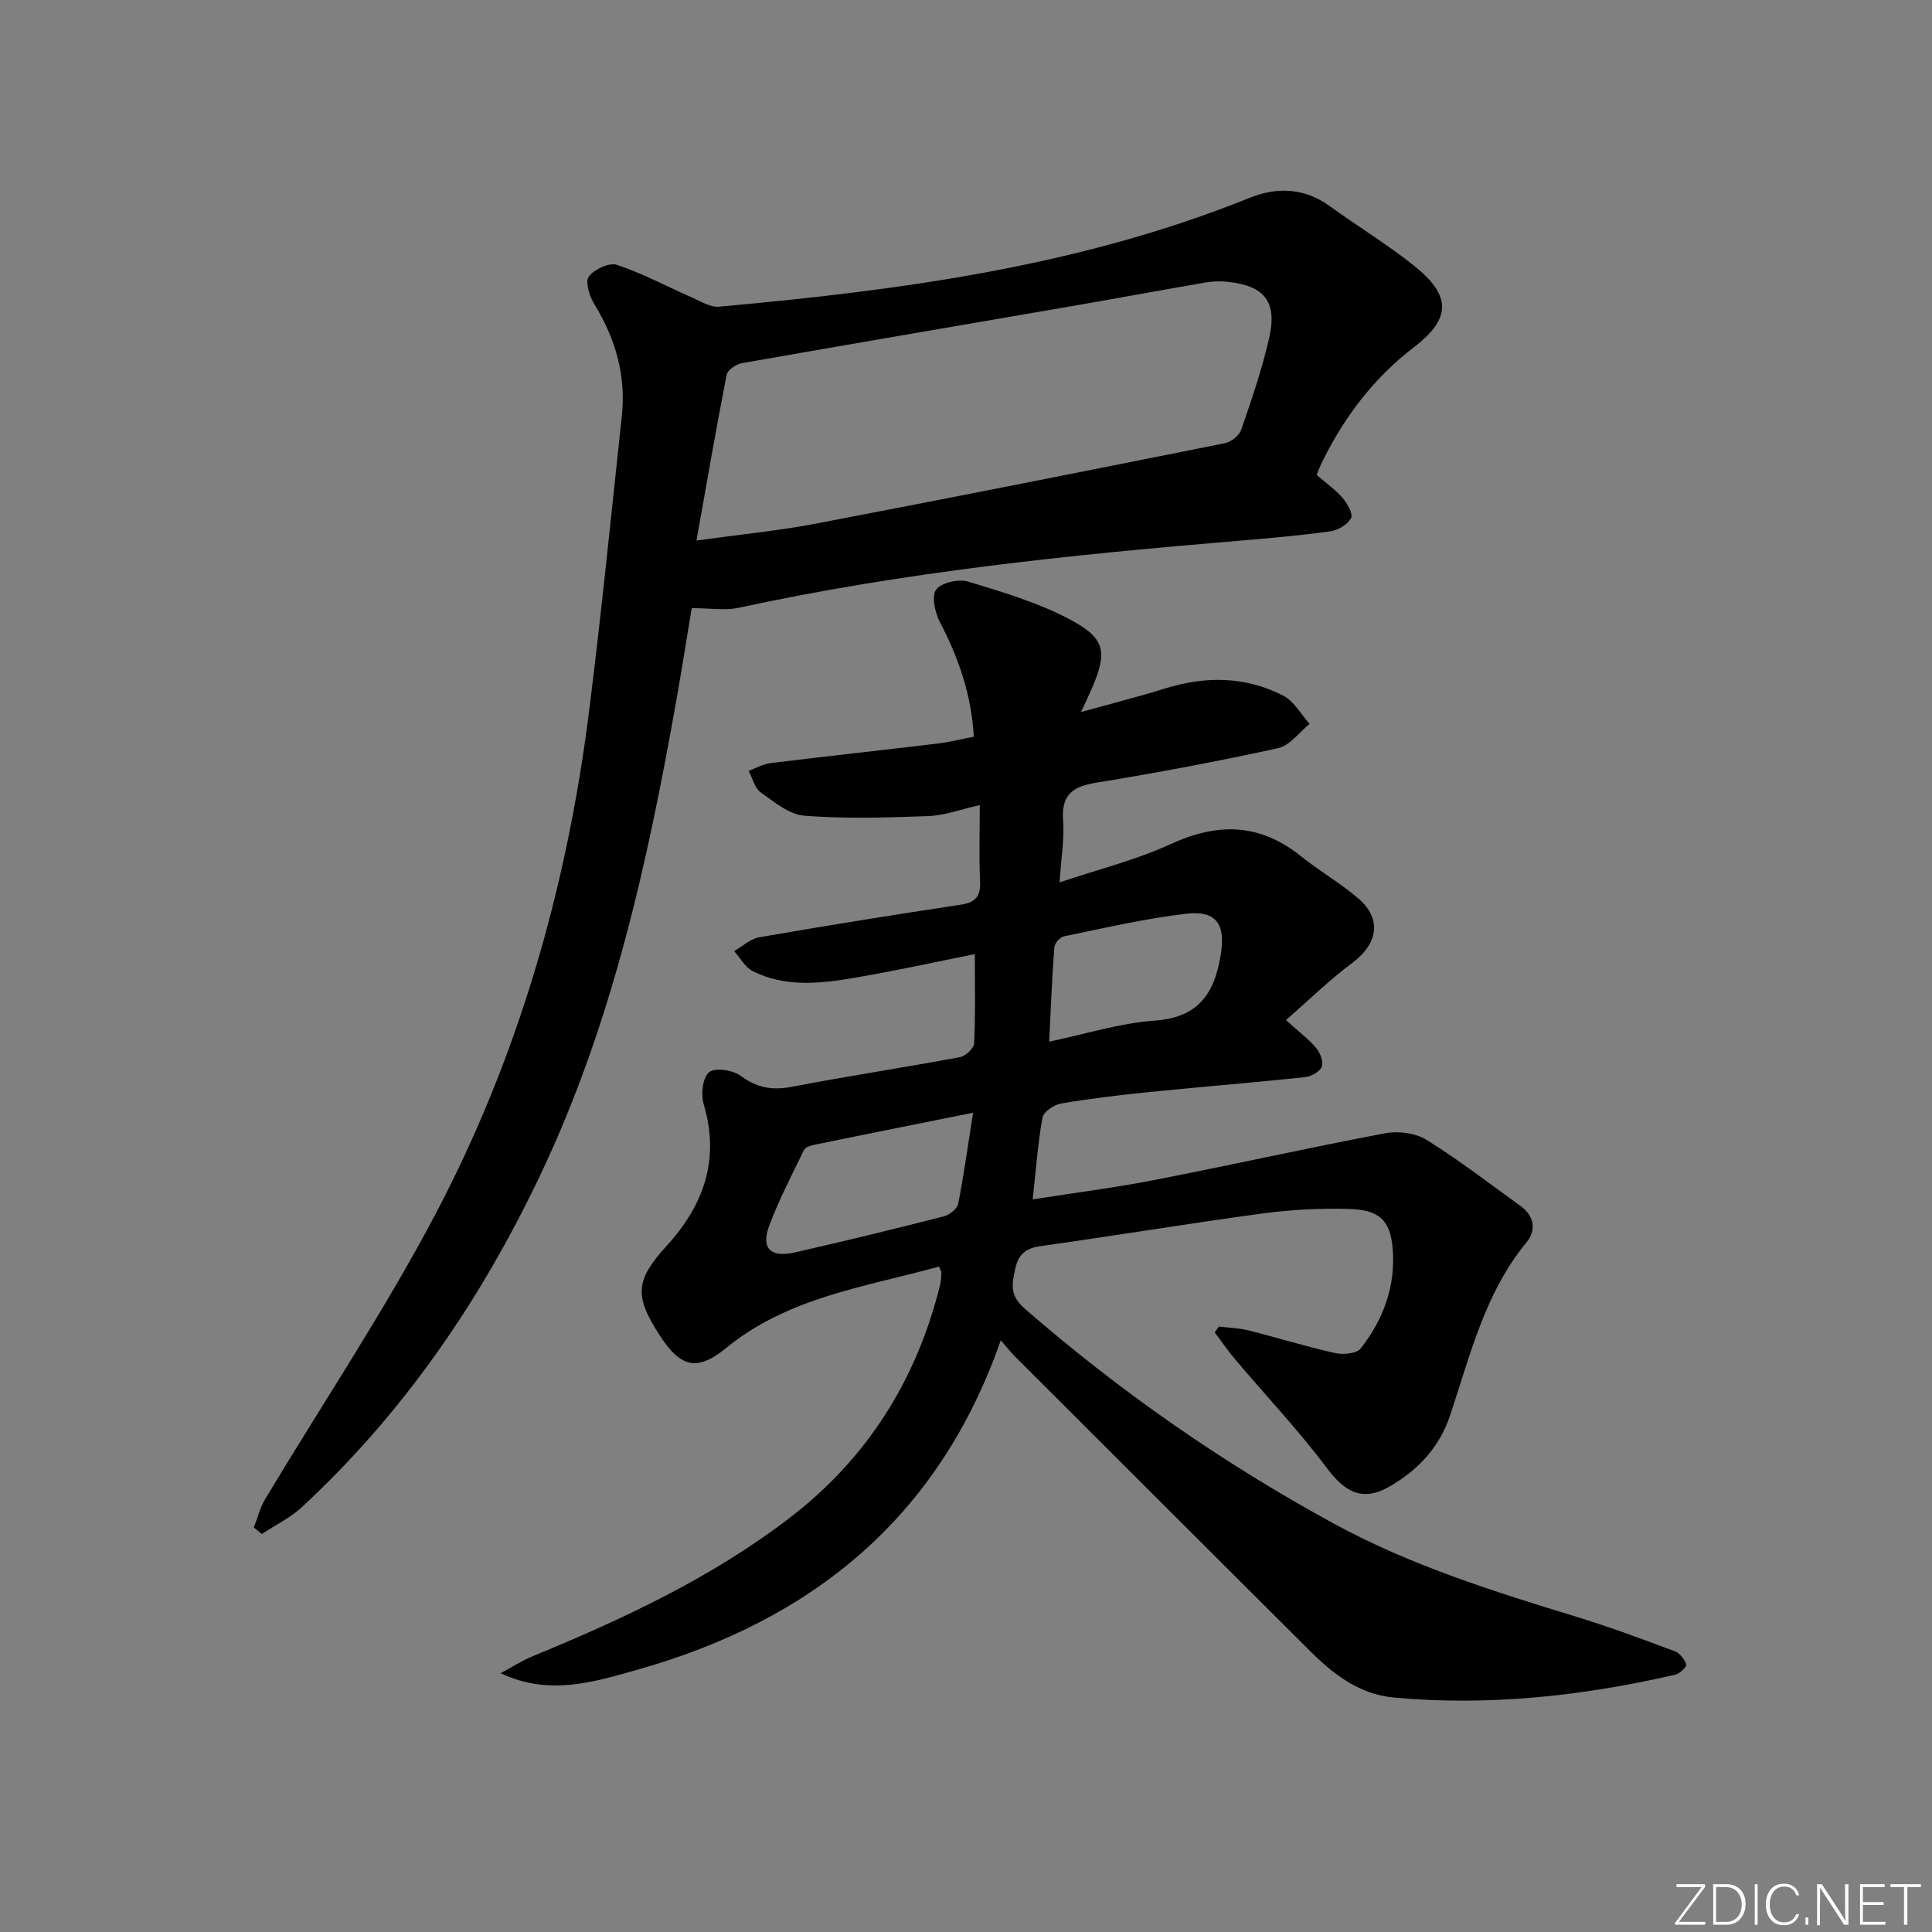
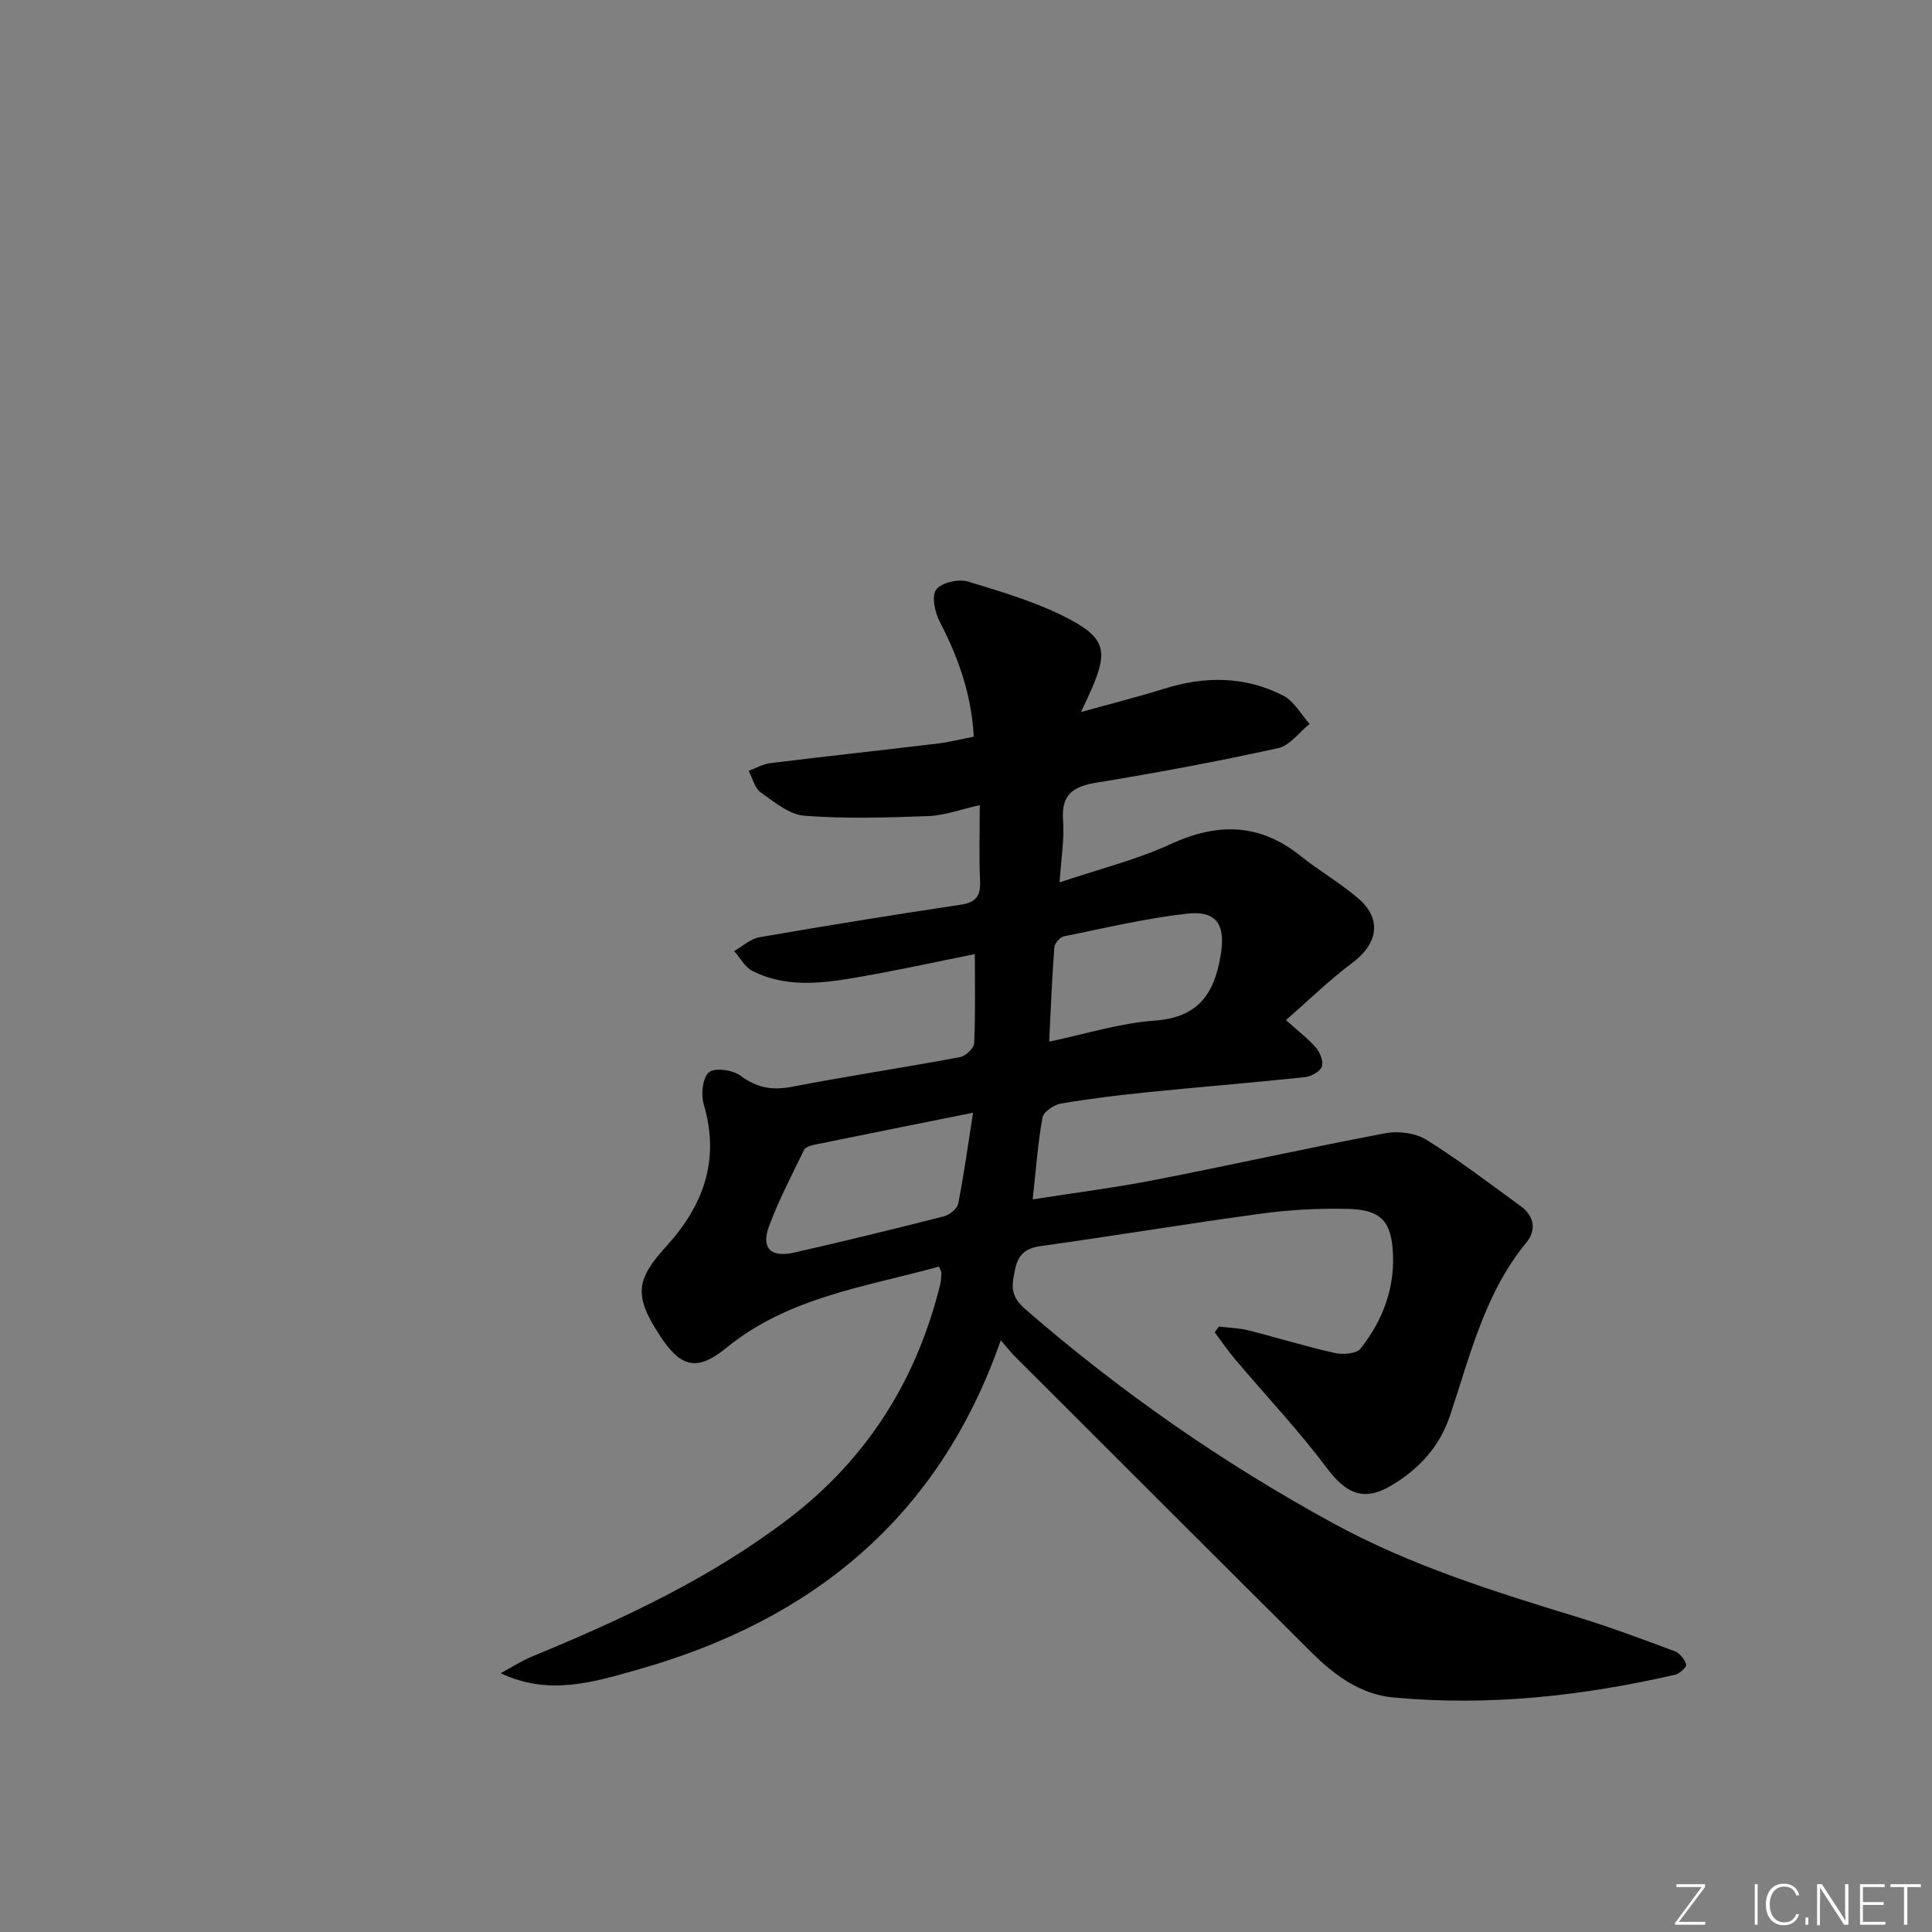
<svg xmlns="http://www.w3.org/2000/svg" enable-background="new 0 0 400 400" viewBox="0 0 400 400">
  <rect x="0" y="0" width="400" height="400" fill="#808080" stroke="none" />
  <g fill="#fafbfc">
    <path d="m346.9 398 5.4-7.3h-5.2v-.6h5.9v.6l-5.4 7.2h5.5l-.1.6h-6.2v-.5z" />
-     <path d="m354.7 390.1h2.8c2.3 0 3.9 1.6 3.9 4.1s-1.6 4.3-3.9 4.3h-2.8zm.6 7.8h2c2.2 0 3.3-1.6 3.3-3.6 0-1.8-1-3.6-3.3-3.6h-2z" />
    <path d="m363.9 390.1v8.4h-.6v-8.4z" />
    <path d="m372.5 396.3c-.4 1.3-1.4 2.3-3.2 2.3-2.4 0-3.7-1.9-3.7-4.3 0-2.3 1.2-4.3 3.7-4.3 1.8 0 2.9 1 3.2 2.4h-.6c-.4-1.1-1.1-1.8-2.5-1.8-2.1 0-3 1.9-3 3.7s.9 3.7 3 3.7c1.4 0 2.1-.7 2.5-1.7z" />
    <path d="m373.8 398.5v-1.5h.6v1.5z" />
    <path d="m376.2 398.5v-8.4h1c1.3 2 4.4 6.7 4.9 7.6-.1-1.2-.1-2.4-.1-3.8v-3.8h.7v8.4h-.9c-1.2-1.9-4.4-6.8-5-7.7.1 1.1 0 2.3 0 3.9v3.9h-.6z" />
    <path d="m390 394.4h-4.3v3.5h4.7l-.1.6h-5.2v-8.4h5.1v.6h-4.5v3.1h4.3z" />
    <path d="m394.2 390.7h-2.8v-.6h6.3v.6h-2.8v7.8h-.7z" />
  </g>
  <path d="m207.2 277.49c-12.87 36.85-39.18 58.02-75.17 68.19-9.08 2.57-18.37 5.49-28.37.74 2.21-1.19 4.34-2.58 6.66-3.53 18.64-7.68 36.84-16.15 52.99-28.49 16.25-12.41 26.46-28.68 31.34-48.42.2-.8.22-1.64.25-2.47.01-.29-.22-.59-.49-1.28-15.21 4.22-31.12 6.28-44.07 16.86-6.14 5.02-9.52 3.94-13.82-2.72-5.24-8.11-4.95-11.35 1.49-18.41 7.68-8.43 11.09-17.9 7.68-29.35-.6-2.03-.22-5.53 1.12-6.62 1.24-1.01 4.93-.45 6.55.75 3.36 2.5 6.53 3.04 10.57 2.27 11.57-2.22 23.23-3.98 34.82-6.14 1.16-.22 2.89-1.84 2.94-2.87.28-5.93.14-11.89.14-18.46-7.98 1.59-16.47 3.47-25.03 4.92-7.06 1.2-14.26 1.98-20.99-1.42-1.57-.79-2.56-2.72-3.81-4.13 1.73-.98 3.36-2.54 5.21-2.86 13.89-2.41 27.81-4.65 41.75-6.75 3.18-.48 4.09-1.87 3.95-4.93-.23-4.96-.06-9.94-.06-15.68-3.94.88-7.26 2.14-10.62 2.27-8.55.32-17.16.58-25.67-.07-3.15-.24-6.26-2.84-9.06-4.83-1.25-.89-1.69-2.94-2.5-4.46 1.49-.55 2.95-1.41 4.49-1.6 11.53-1.42 23.07-2.67 34.6-4.05 2.45-.29 4.85-.91 7.52-1.43-.47-8.65-3.15-16.32-7.02-23.75-1.02-1.95-1.76-5.35-.77-6.69 1.08-1.46 4.64-2.27 6.61-1.67 7.24 2.2 14.64 4.39 21.26 7.93 7.28 3.9 7.58 6.76 4.32 14.31-.52 1.21-1.11 2.4-2.2 4.77 6.33-1.76 11.83-3.14 17.23-4.83 8.45-2.65 16.77-2.62 24.67 1.45 2.22 1.15 3.64 3.85 5.43 5.84-2.16 1.73-4.1 4.49-6.52 5.02-12.47 2.73-25.03 5.09-37.63 7.14-4.9.8-7.29 2.5-6.89 7.83.29 3.89-.41 7.86-.73 12.82 8.09-2.73 15.86-4.64 23-7.93 9.73-4.48 18.42-4.34 26.91 2.46 3.88 3.11 8.27 5.62 12.02 8.86 4.87 4.22 3.95 9.34-1.29 13.25-4.72 3.51-8.96 7.68-13.77 11.87 2.7 2.44 4.7 3.92 6.25 5.76.84 1 1.57 2.88 1.17 3.9-.41 1.04-2.21 2.02-3.5 2.16-10.74 1.13-21.51 2-32.25 3.08-6.11.62-12.22 1.35-18.27 2.38-1.45.25-3.59 1.72-3.81 2.91-.96 5.32-1.34 10.75-2.02 16.93 8.97-1.41 17.16-2.44 25.24-4.02 15.96-3.11 31.83-6.67 47.8-9.68 2.69-.51 6.23-.03 8.51 1.38 6.75 4.21 13.09 9.08 19.54 13.76 2.81 2.04 3.17 5.01 1.15 7.45-8.64 10.49-11.67 23.41-15.82 35.82-2.21 6.59-6.5 11.16-12.21 14.55-5.69 3.39-9.36 1.64-13.33-3.66-5.86-7.83-12.62-14.97-18.94-22.45-1.51-1.79-2.84-3.74-4.25-5.62.29-.4.57-.8.86-1.2 2.06.25 4.17.3 6.16.8 5.95 1.5 11.83 3.33 17.81 4.67 1.69.38 4.5.17 5.35-.9 4.76-6.01 7.31-13.02 6.65-20.76-.5-5.89-2.8-8.01-9.23-8.17-5.96-.15-12 .17-17.91.97-15.29 2.07-30.52 4.61-45.8 6.74-3.2.45-4.63 1.88-5.24 4.86-.63 3.09-1.16 5.33 2.05 8.12 19.68 17.11 40.9 31.88 63.79 44.38 16.02 8.75 33.25 14.13 50.56 19.43 6.82 2.09 13.52 4.59 20.21 7.09 1.03.39 1.99 1.66 2.37 2.74.14.41-1.34 1.89-2.25 2.1-19.21 4.41-38.65 6.56-58.35 4.73-6.95-.64-12.34-4.69-17.13-9.46-20.29-20.21-40.55-40.45-60.81-60.69-1.08-1.02-1.99-2.2-3.39-3.81zm-5.74-47.11c-11.9 2.39-22.44 4.49-32.96 6.65-.74.15-1.78.51-2.05 1.08-2.52 5.2-5.21 10.34-7.22 15.74-1.7 4.58.33 6.59 5.25 5.47 10.33-2.34 20.62-4.86 30.88-7.47 1.19-.3 2.81-1.56 3.02-2.62 1.16-5.8 1.95-11.67 3.08-18.85zm15.76-14.72c7.61-1.59 14.65-3.84 21.82-4.35 8.99-.64 12.34-5.46 13.68-13.49 1.05-6.24-.68-9.37-7.03-8.65-8.54.97-16.96 2.97-25.41 4.69-.81.17-1.93 1.43-1.99 2.26-.48 6.23-.72 12.5-1.07 19.54z" fill="#010000" />
-   <path d="m272.6 98.34c1.93 1.67 3.88 3.02 5.37 4.75.98 1.14 2.21 3.31 1.75 4.18-.71 1.33-2.7 2.52-4.29 2.74-6.41.88-12.87 1.44-19.32 1.98-34.61 2.89-69.13 6.45-103.15 13.84-2.86.62-5.97.08-9.75.08-1.05 6.31-2.03 12.59-3.14 18.86-5.97 33.74-13.3 67.09-28.12 98.32-12.33 25.99-28.29 49.34-49.45 68.95-2.41 2.23-5.51 3.72-8.29 5.55-.55-.45-1.11-.9-1.66-1.34.76-1.95 1.27-4.06 2.33-5.84 11.78-19.67 24.61-38.79 35.28-59.04 17.1-32.45 27.16-67.39 31.76-103.79 2.58-20.42 4.61-40.92 6.82-61.39.91-8.43-1.3-16.09-5.73-23.28-.99-1.61-1.9-4.6-1.11-5.64 1.13-1.51 4.24-2.97 5.83-2.44 5.4 1.81 10.48 4.55 15.72 6.85 1.74.76 3.65 1.97 5.37 1.82 37.46-3.38 74.62-8.31 109.88-22.53 5.67-2.29 11.35-2.1 16.6 1.7 5.79 4.19 11.92 7.92 17.5 12.37 7.65 6.11 7.72 10.88.01 16.79-8.28 6.34-14.32 14.26-18.9 23.46-.53.99-.9 2.06-1.31 3.05zm-128.4 13.57c9.14-1.27 16.91-2.01 24.55-3.47 28.31-5.4 56.58-11.02 84.84-16.68 1.3-.26 2.97-1.59 3.39-2.79 2.16-6.26 4.33-12.57 5.79-19.01 1.72-7.57-1.01-10.86-8.77-11.63-1.47-.15-3.01-.08-4.46.17-9.31 1.6-18.6 3.32-27.9 4.93-22.68 3.92-45.37 7.76-68.04 11.76-1.19.21-2.96 1.4-3.15 2.39-2.19 11.14-4.12 22.33-6.25 34.33z" fill="#010000" />
</svg>